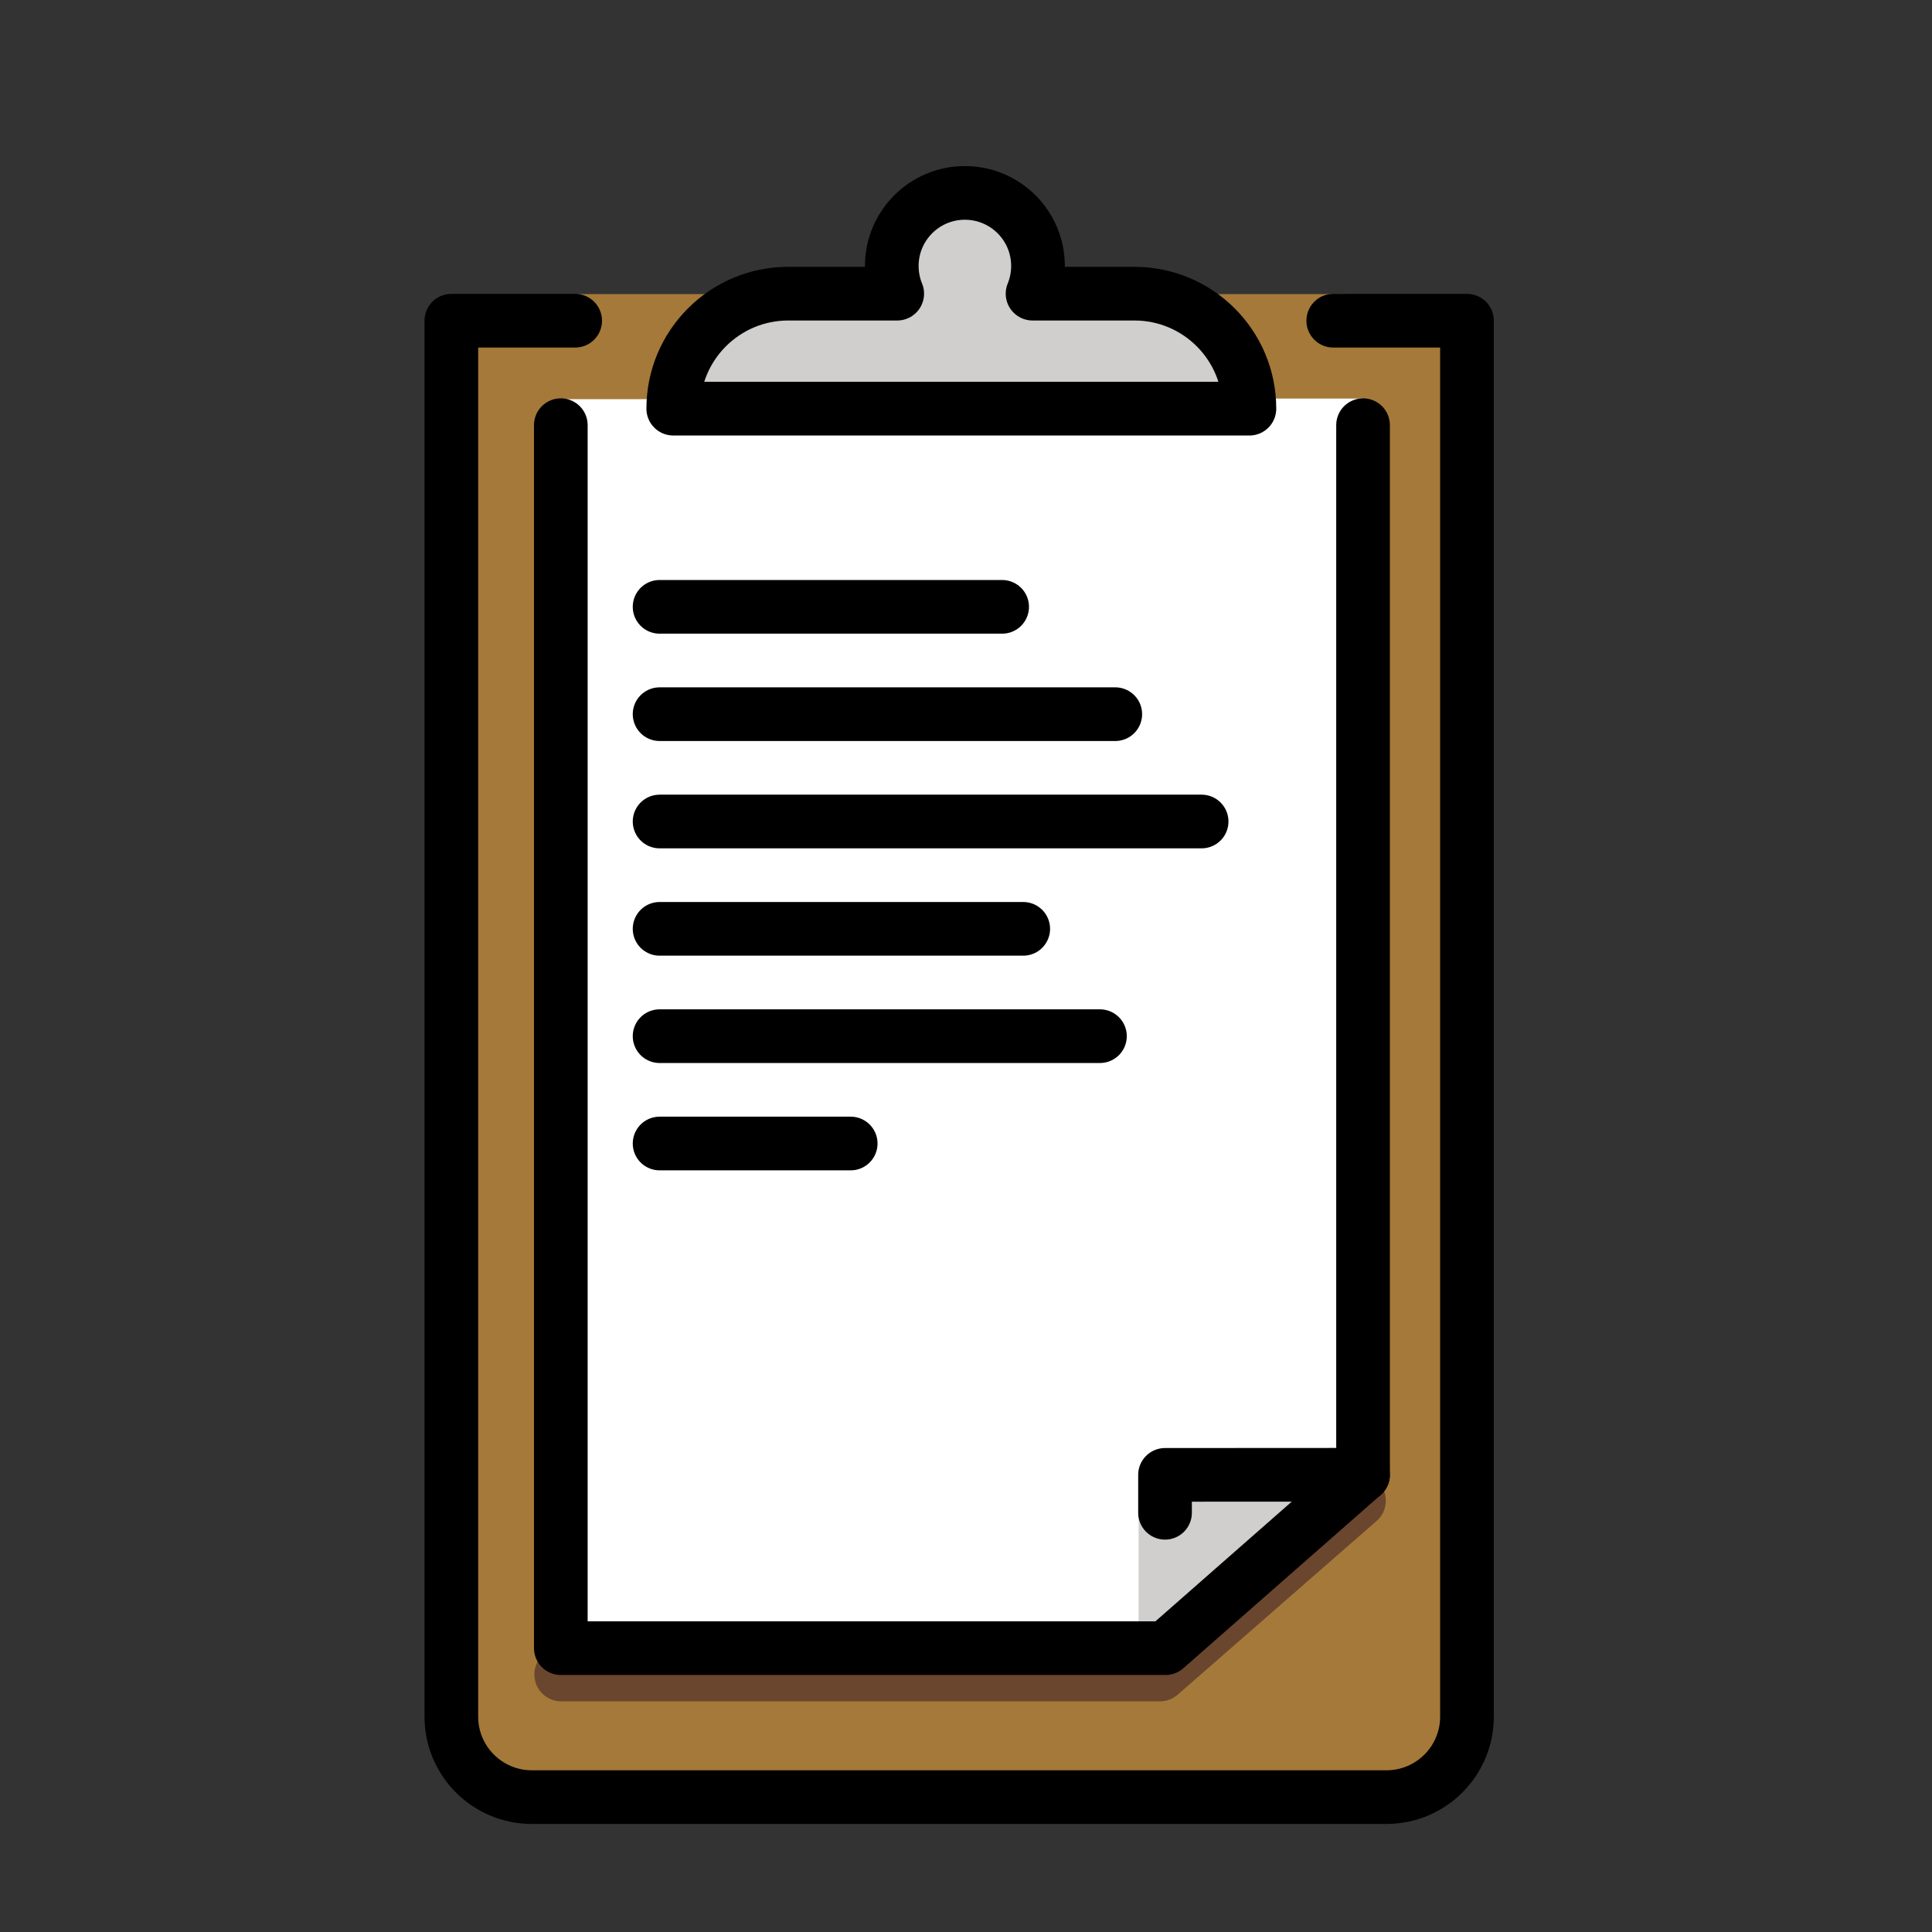
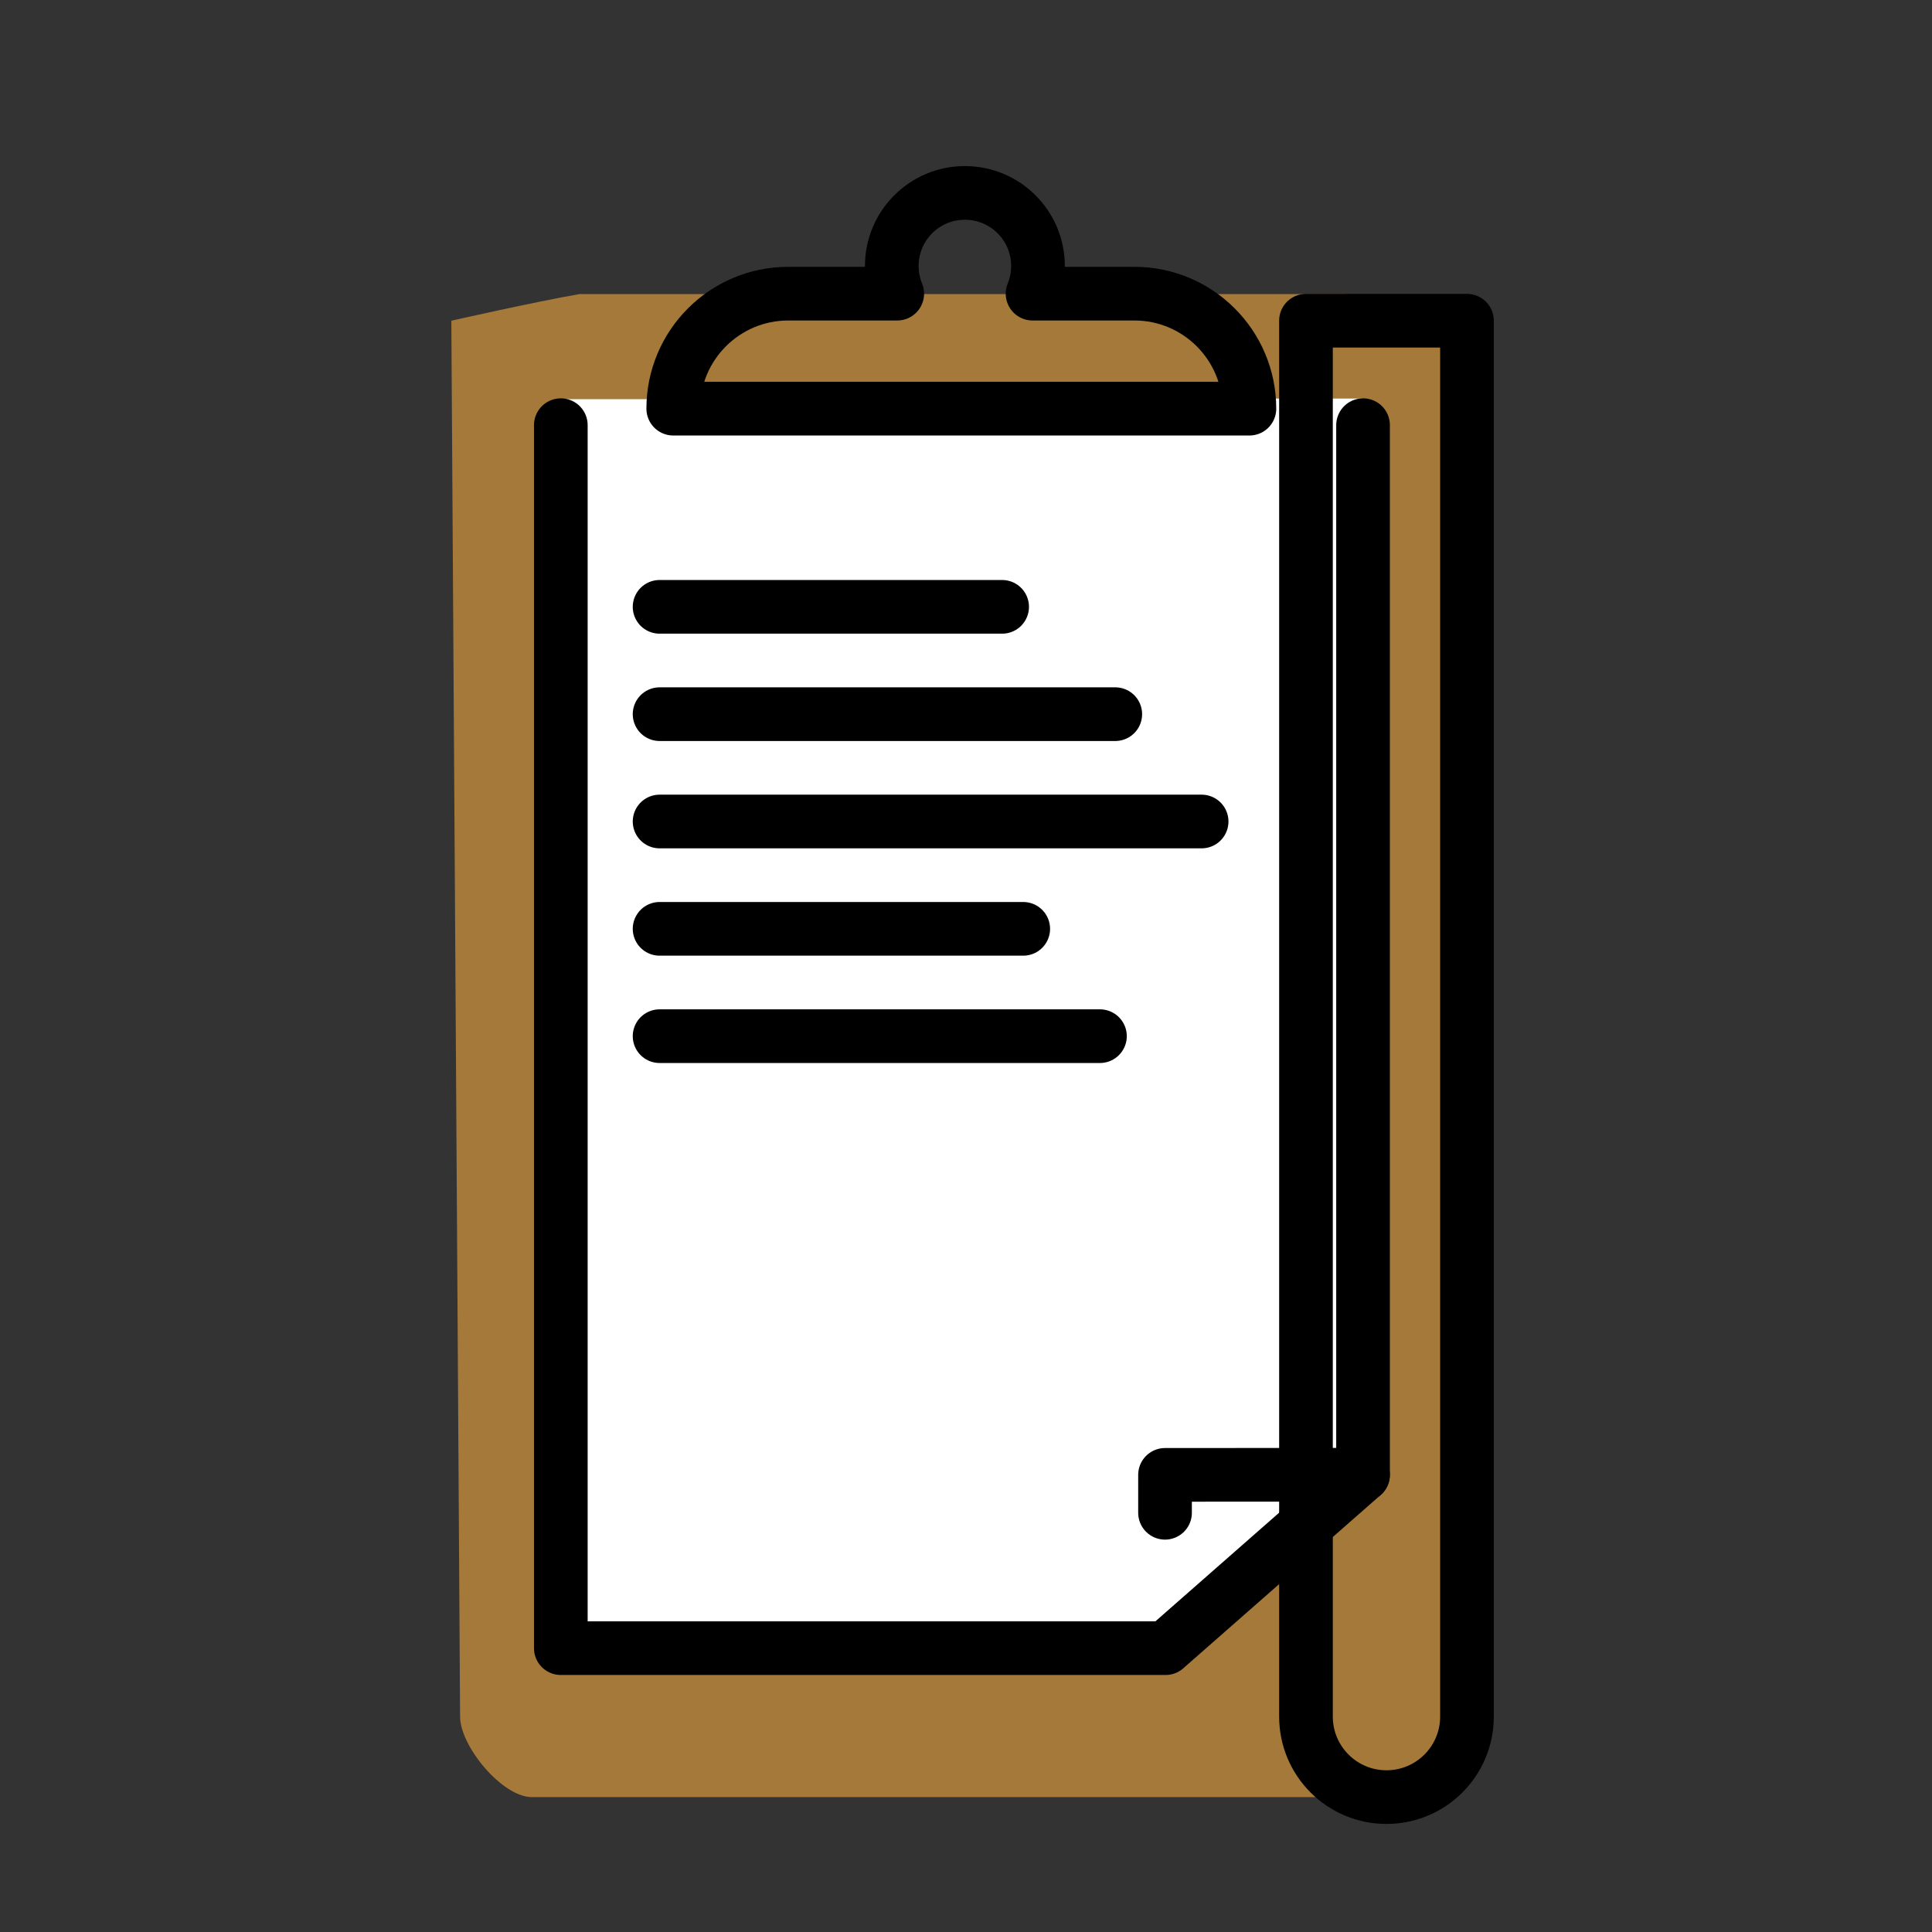
<svg xmlns="http://www.w3.org/2000/svg" width="800px" height="800px" viewBox="0 0 72 72" id="emoji">
  <rect x="0" y="0" width="72" height="72" fill="#333333" stroke="none" />
  <g id="color">
    <path fill="#A57939" stroke="none" d="M50.109,10.959c0,0-28.51,0-28.51,0c-1.687,0.293-4.779,0.993-4.779,0.993l0.326,52.021 c0,1.103,1.571,3,2.674,3h32.849c1.103,0,2-2.277,2-3.38V11.952 C54.669,11.952,50.109,10.959,50.109,10.959z" />
-     <path fill="#d0cfce" stroke="none" d="M32.957,11.209l-4.084,0.149c-1.625,0-3.312,2.401-3.783,3.872l21.472,0.338 c-0.47-1.471-1.833-4.359-3.458-4.359l-3.801-0.334c-0.37,0-0.186-3.836-3.345-3.687 C32.8,7.337,33.327,11.209,32.957,11.209z" />
    <path fill="#FFFFFF" stroke="none" d="M51.78,54.94v-0.174c-0.002,0.024-0.01,0.046-0.014,0.069 C51.771,54.87,51.779,54.904,51.78,54.94z" />
    <path fill="#FFFFFF" stroke="none" d="M47.138,14.853c0.008,0.119-2.327,0.592-2.88,0.592c0,0-20.139-0.449-20.131-0.569h-3.074 c0,0,0,0,0,0c0.236,0.038-0.153,46.547-0.153,46.547h22.535c0,0,7.361-6.436,7.361-6.462 l-0.152-2.856l0.152-36.259c0-0.054-0.022-0.993-0.022-0.993H47.138z" />
-     <path fill="#FFFFFF" stroke="none" d="M42.739,57.104c0.018,0.018,0.043,0.026,0.063,0.043 C42.783,57.131,42.758,57.121,42.739,57.104z" />
    <path fill="#FFFFFF" stroke="none" d="M43.041,57.301c0.116,0.048,0.242,0.076,0.377,0.076C43.283,57.377,43.157,57.348,43.041,57.301z" />
-     <polygon fill="#d0cfce" stroke="none" points="50.514,55.207 45.83,54.853 43.688,54.766 42.432,56.45 42.432,60.423 43.436,61.422" />
-     <polyline fill="none" stroke="#6A462F" stroke-linecap="round" stroke-linejoin="round" stroke-miterlimit="10" stroke-width="2" points="50.645,55.927 43.229,62.404 20.914,62.404" />
  </g>
  <g id="hair" />
  <g id="skin" />
  <g id="skin-shadow" />
  <g id="line">
-     <path fill="none" stroke="#000000" stroke-linecap="round" stroke-linejoin="round" stroke-miterlimit="10" stroke-width="2" d="M49.686,11.952h4.984V63.973c0,1.657-1.343,3-3,3H19.82c-1.657,0-3-1.343-3-3V11.952h4.615" />
+     <path fill="none" stroke="#000000" stroke-linecap="round" stroke-linejoin="round" stroke-miterlimit="10" stroke-width="2" d="M49.686,11.952h4.984V63.973c0,1.657-1.343,3-3,3c-1.657,0-3-1.343-3-3V11.952h4.615" />
    <line x1="50.797" x2="50.797" y1="15.845" y2="54.96" fill="none" stroke="#000000" stroke-linecap="round" stroke-linejoin="round" stroke-miterlimit="10" stroke-width="2" />
    <polyline fill="none" stroke="#000000" stroke-linecap="round" stroke-linejoin="round" stroke-miterlimit="10" stroke-width="2" points="43.417,56.377 43.417,54.964 50.796,54.96 43.436,61.422 20.9,61.422 20.9,15.845" />
    <line x1="24.581" x2="37.347" y1="22.615" y2="22.615" fill="none" stroke="#000000" stroke-linecap="round" stroke-linejoin="round" stroke-miterlimit="10" stroke-width="2" />
    <line x1="24.581" x2="41.563" y1="26.615" y2="26.615" fill="none" stroke="#000000" stroke-linecap="round" stroke-linejoin="round" stroke-miterlimit="10" stroke-width="2" />
    <line x1="24.581" x2="44.781" y1="30.615" y2="30.615" fill="none" stroke="#000000" stroke-linecap="round" stroke-linejoin="round" stroke-miterlimit="10" stroke-width="2" />
    <line x1="24.581" x2="38.133" y1="34.615" y2="34.615" fill="none" stroke="#000000" stroke-linecap="round" stroke-linejoin="round" stroke-miterlimit="10" stroke-width="2" />
    <line x1="24.581" x2="40.992" y1="38.615" y2="38.615" fill="none" stroke="#000000" stroke-linecap="round" stroke-linejoin="round" stroke-miterlimit="10" stroke-width="2" />
-     <line x1="24.581" x2="31.703" y1="42.615" y2="42.615" fill="none" stroke="#000000" stroke-linecap="round" stroke-linejoin="round" stroke-miterlimit="10" stroke-width="2" />
    <path fill="none" stroke="#000000" stroke-linecap="round" stroke-linejoin="round" stroke-miterlimit="10" stroke-width="2" d="M42.276,10.944h-3.796c0.13-0.318,0.203-0.666,0.203-1.031c0-1.505-1.22-2.724-2.725-2.724 c-1.505,0-2.724,1.22-2.724,2.724c0,0.365,0.073,0.713,0.203,1.031h-4.061c-2.367,0-4.286,1.919-4.286,4.286h21.472 C46.562,12.863,44.643,10.944,42.276,10.944z" />
  </g>
</svg>